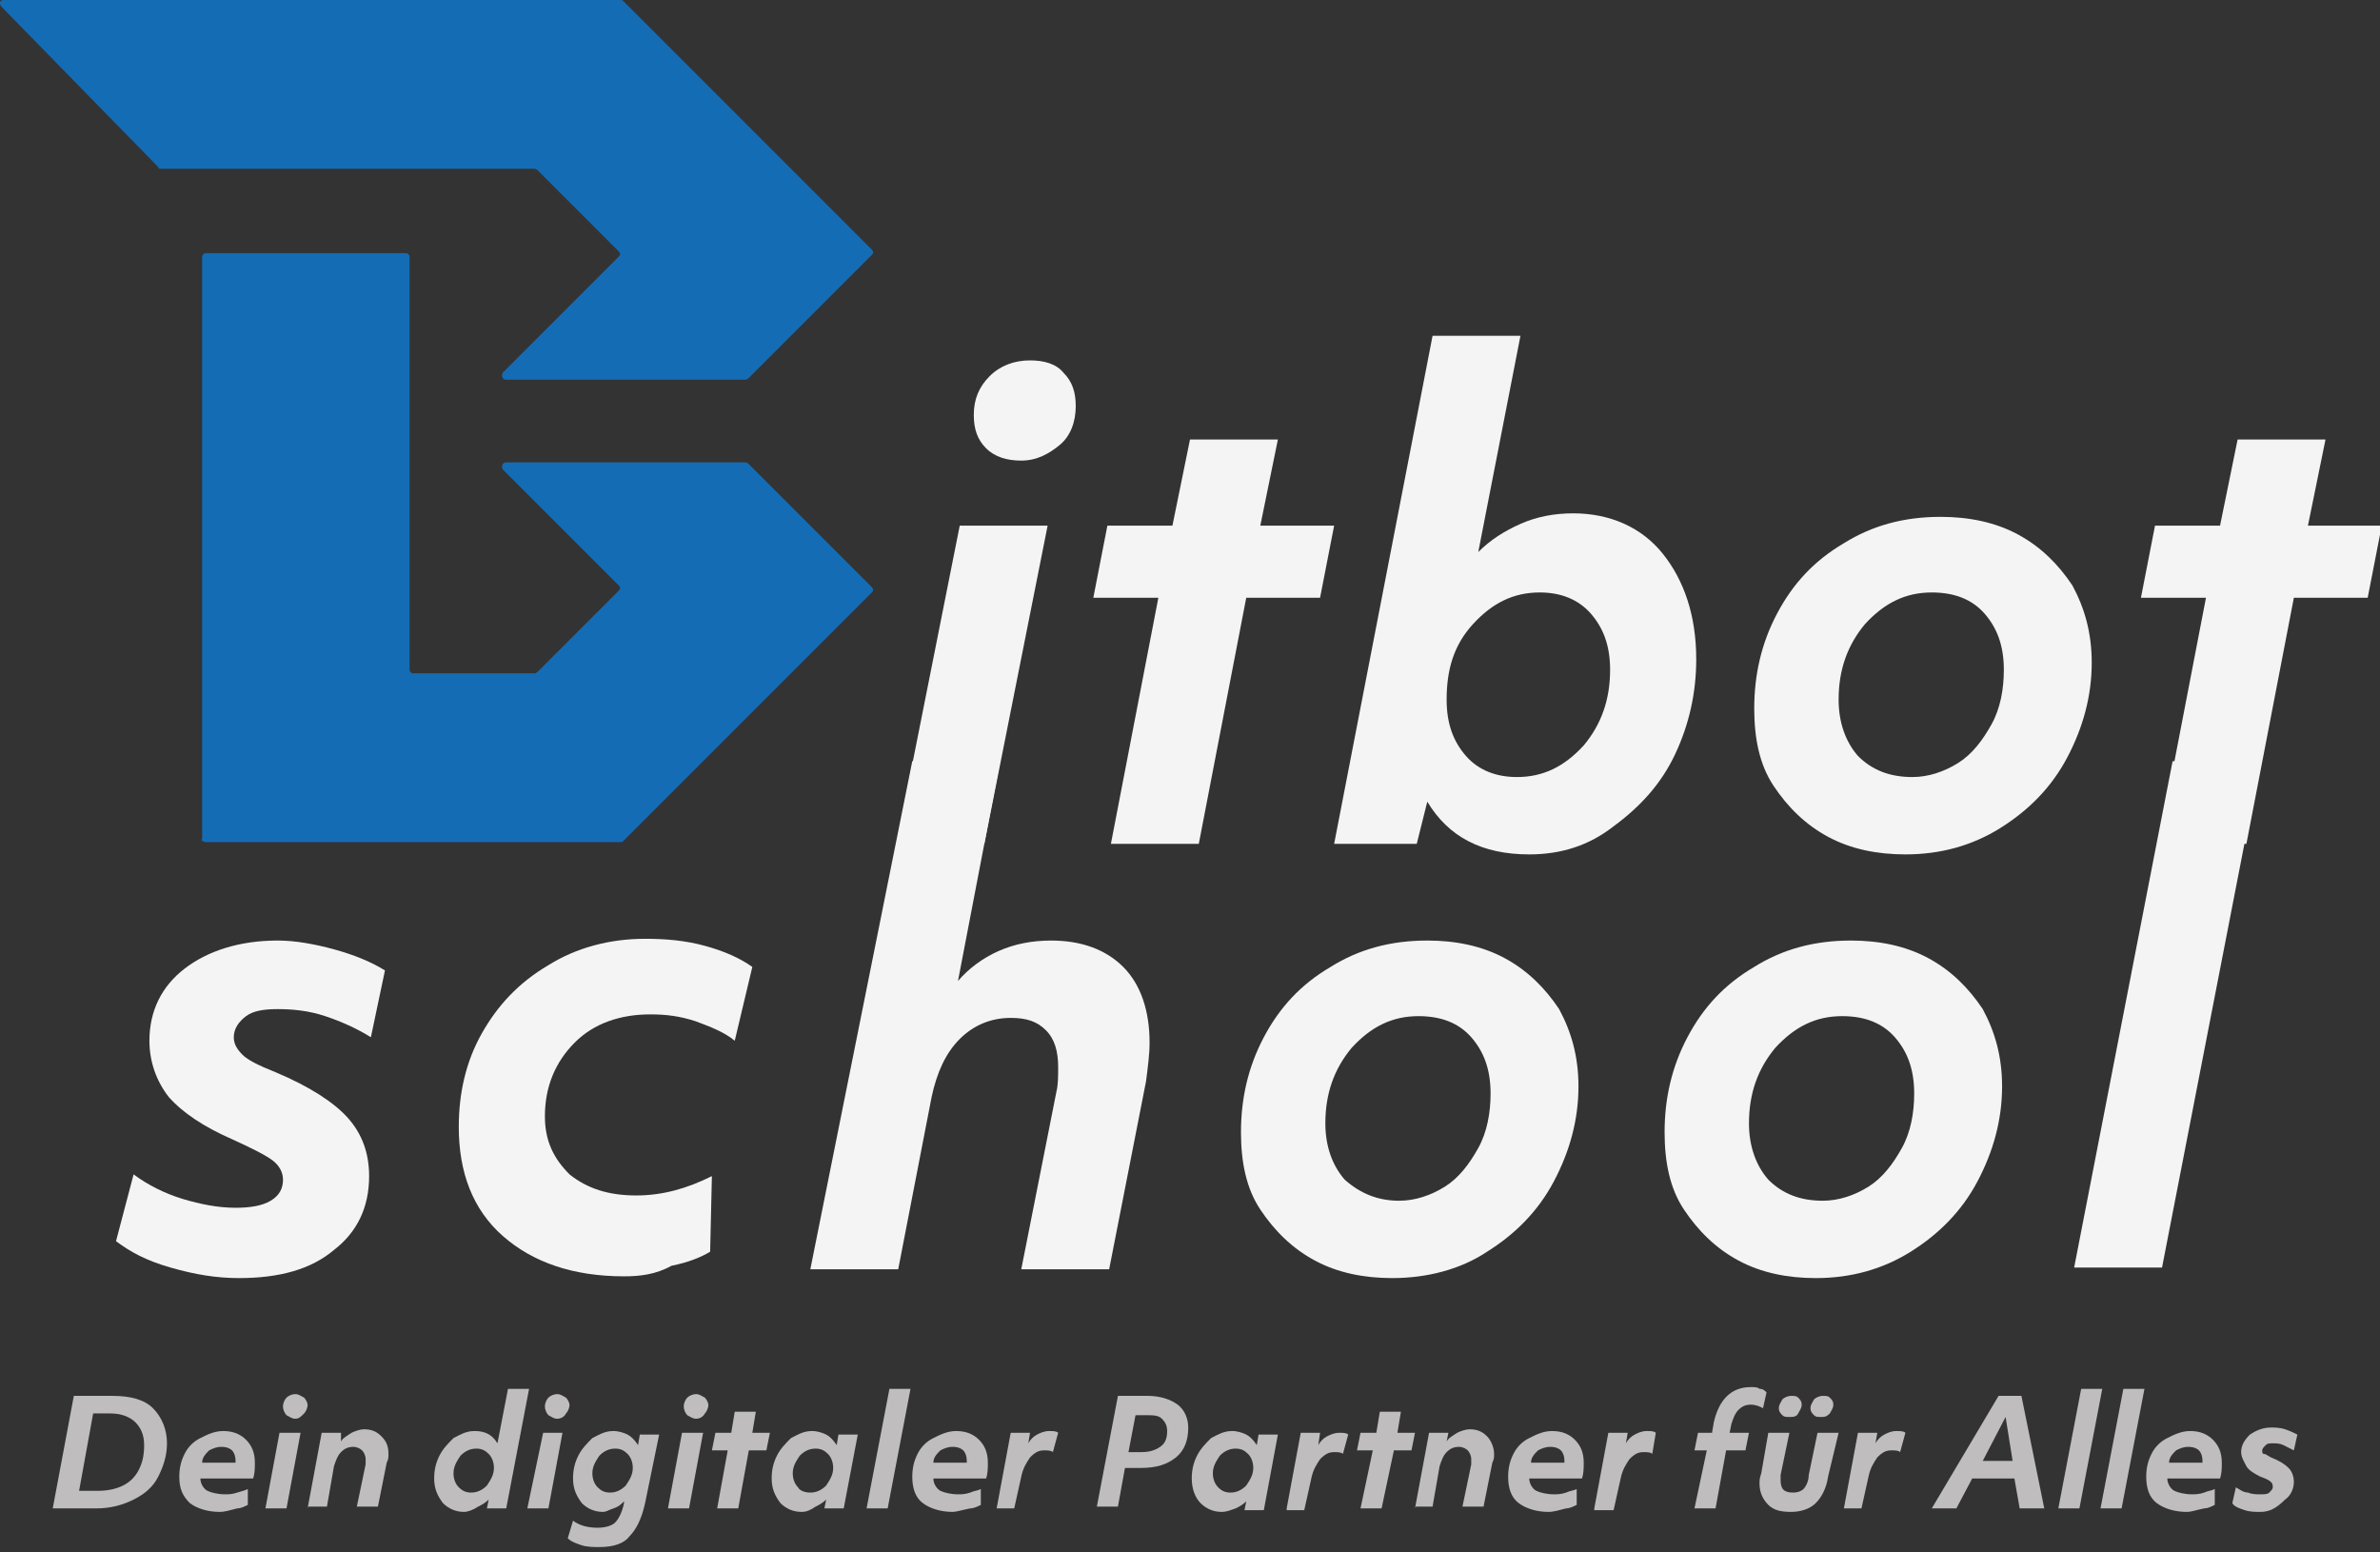
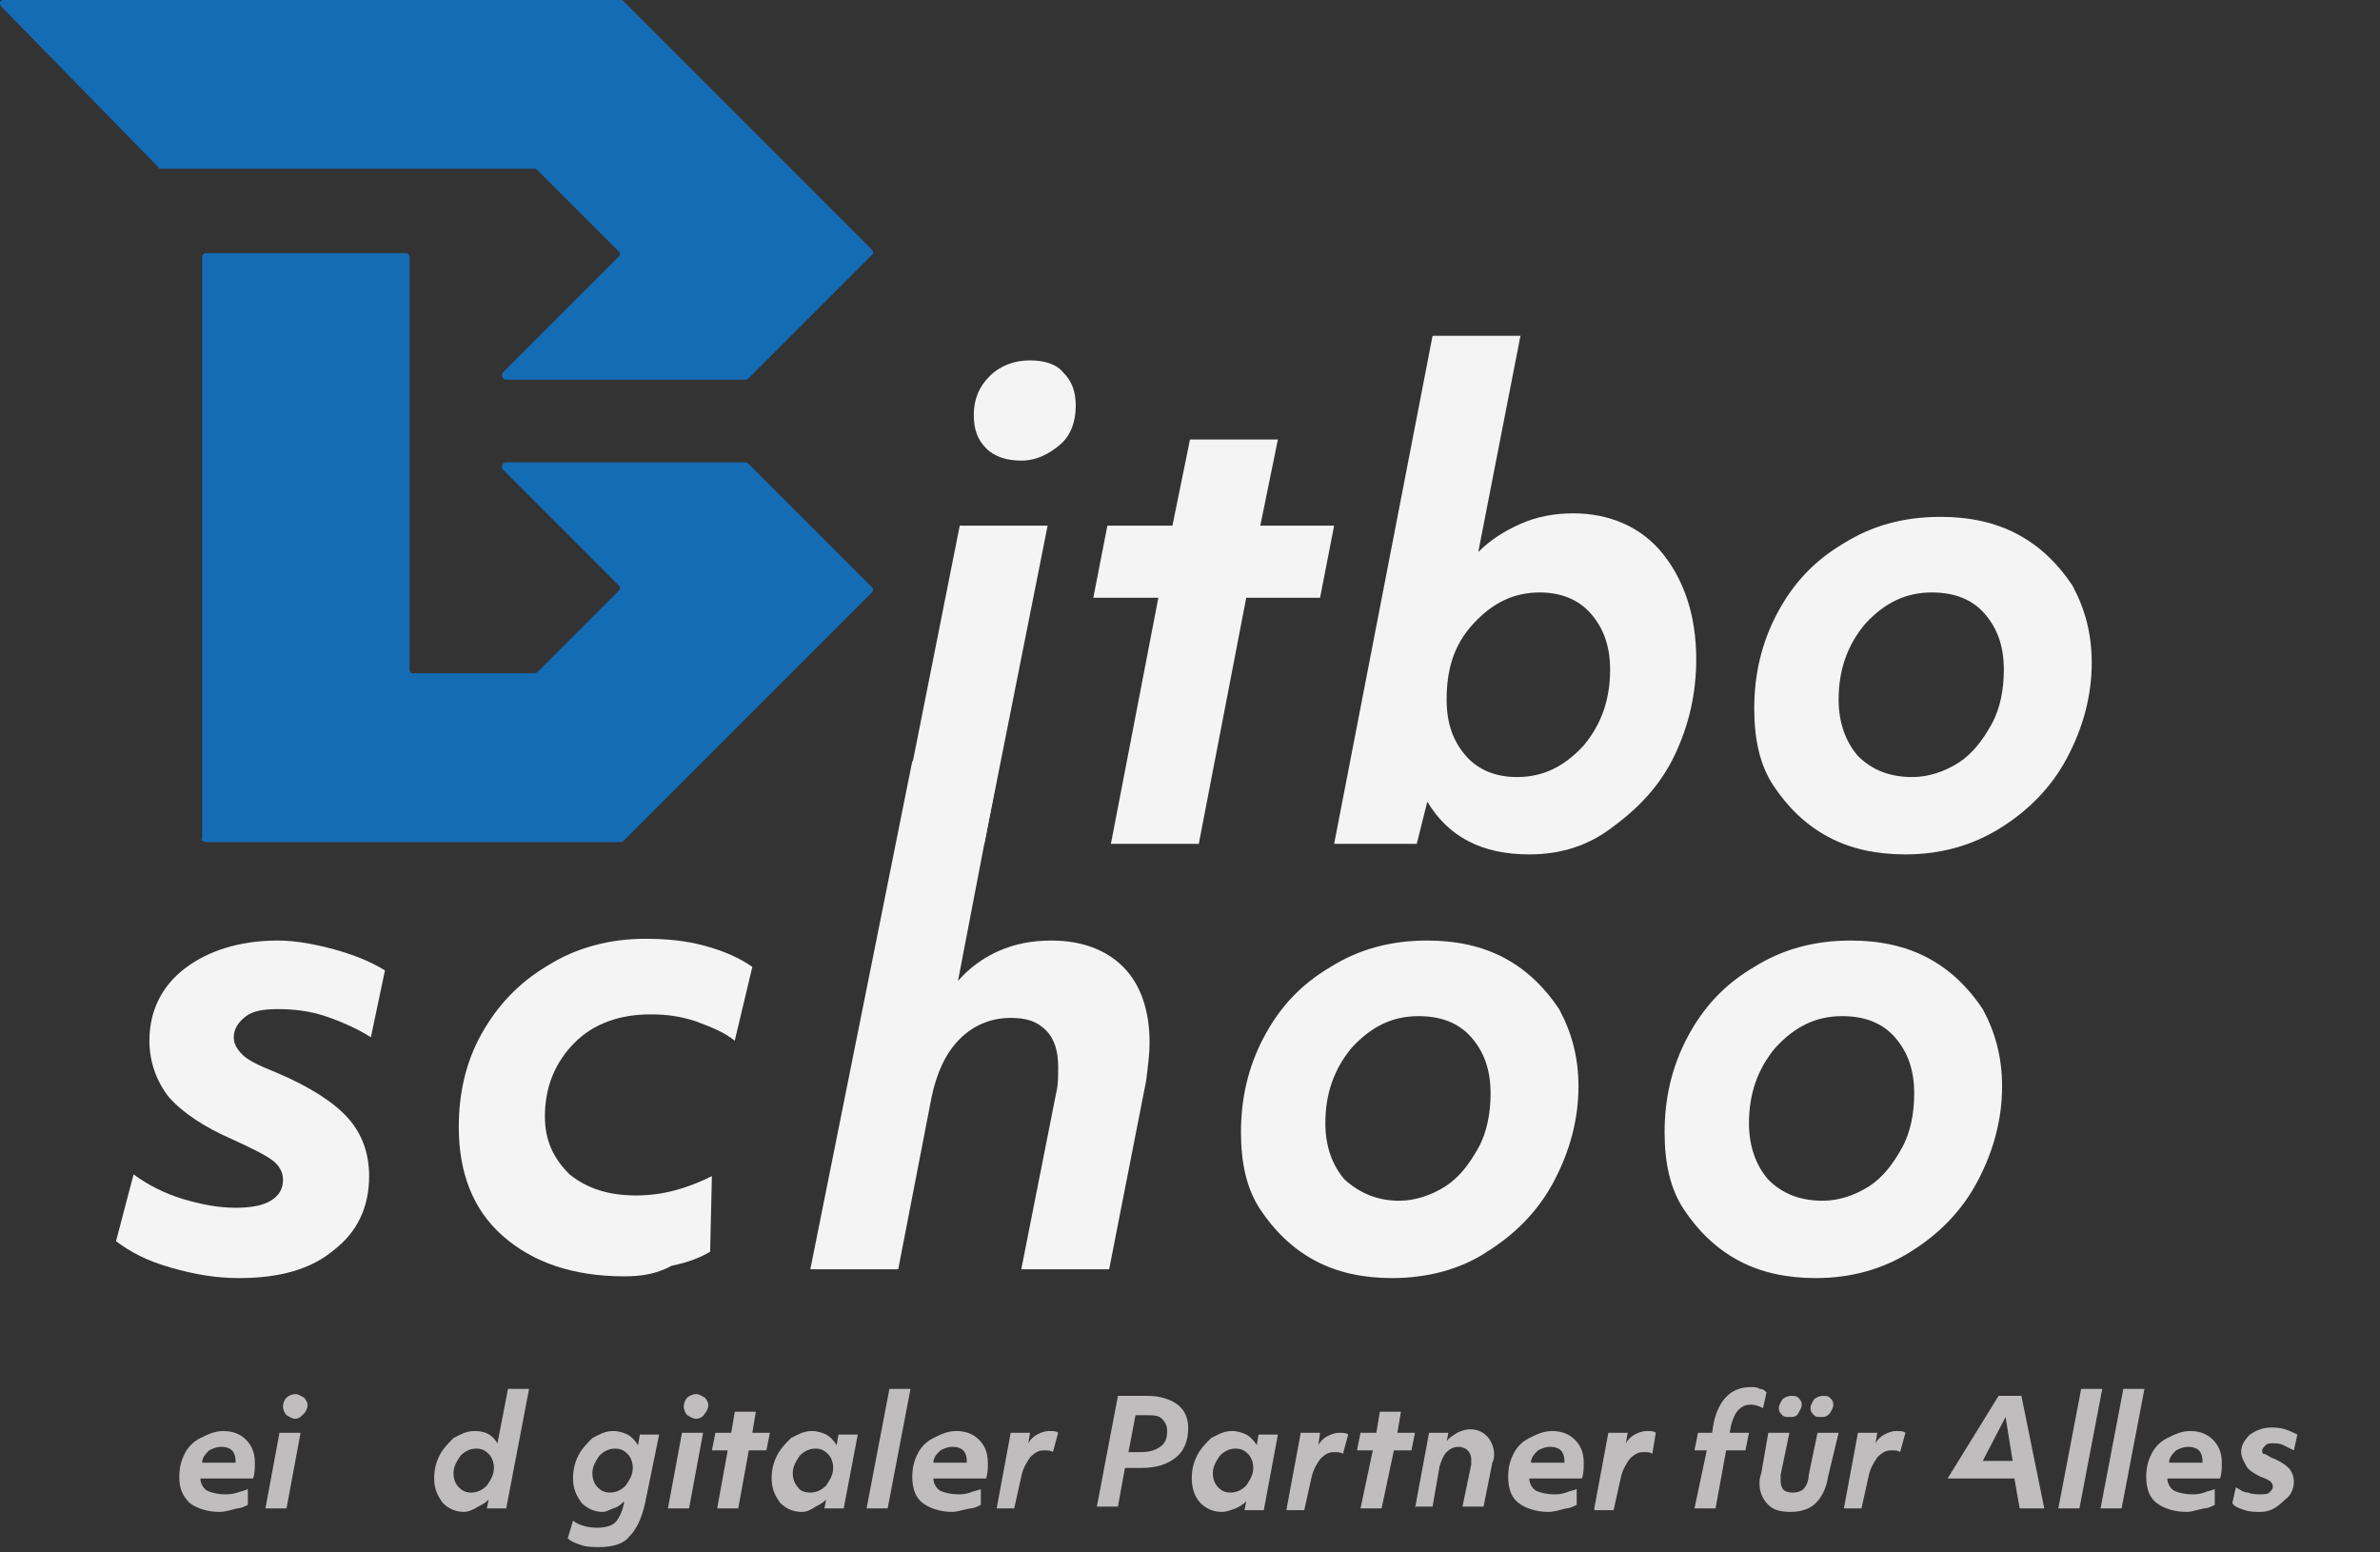
<svg xmlns="http://www.w3.org/2000/svg" xmlns:xlink="http://www.w3.org/1999/xlink" version="1.1" id="Ebene_1" x="0px" y="0px" viewBox="0 0 135.4 88.3" style="enable-background:new 0 0 135.4 88.3;" xml:space="preserve">
  <rect x="0" y="0" width="135.4" height="88.3" fill="#333333" stroke="none" />
  <style type="text/css">
	.st0{fill:#146CB5;}
	.st1{clip-path:url(#SVGID_2_);}
	.st2{fill:#F4F4F4;}
	.st3{clip-path:url(#SVGID_4_);}
	.st4{clip-path:url(#SVGID_6_);}
	.st5{fill:#BFBDBE;}
</style>
  <path class="st0" d="M0.2,0h35.1c0.1,0,0.1,0,0.2,0.1l14.1,14.1c0.1,0.1,0.1,0.2,0,0.3l-7,7c0,0-0.1,0.1-0.2,0.1H28.8  c-0.2,0-0.3-0.2-0.2-0.4l6.6-6.6c0.1-0.1,0.1-0.2,0-0.3l-4.6-4.6c0,0-0.1-0.1-0.2-0.1H9.2C9.1,9.6,9,9.6,9,9.5L0.1,0.4  C-0.1,0.2,0,0,0.2,0 M11.7,47.9h23.6c0.1,0,0.1,0,0.2-0.1l14.1-14.1c0.1-0.1,0.1-0.2,0-0.3l-7-7c0,0-0.1-0.1-0.2-0.1H28.8  c-0.2,0-0.3,0.2-0.2,0.4l6.6,6.6c0.1,0.1,0.1,0.2,0,0.3l-4.6,4.6c0,0-0.1,0.1-0.2,0.1h-6.9c-0.1,0-0.2-0.1-0.2-0.2V14.6  c0-0.1-0.1-0.2-0.2-0.2H11.7c-0.1,0-0.2,0.1-0.2,0.2v33.1C11.4,47.8,11.6,47.9,11.7,47.9" />
  <g>
    <defs>
      <rect id="SVGID_1_" x="50.2" y="16.7" width="85.2" height="41.7" />
    </defs>
    <clipPath id="SVGID_2_">
      <use xlink:href="#SVGID_1_" style="overflow:visible;" />
    </clipPath>
    <g class="st1">
      <path class="st2" d="M54.6,29.9h5L56,48h-5L54.6,29.9z M58.1,26.2c-0.8,0-1.5-0.2-2-0.7c-0.5-0.5-0.7-1.1-0.7-1.9    c0-0.9,0.3-1.6,0.9-2.2c0.6-0.6,1.4-0.9,2.3-0.9c0.8,0,1.5,0.2,1.9,0.7c0.5,0.5,0.7,1.1,0.7,1.9c0,0.9-0.3,1.7-0.9,2.2    S59,26.2,58.1,26.2z" />
      <path class="st2" d="M65.9,34h-3.7l0.8-4.1h3.7l1-4.9h5l-1,4.9h4.2L75.1,34h-4.2l-2.7,14h-5L65.9,34z" />
      <path class="st2" d="M87,48.6c-2.7,0-4.6-1-5.8-3L80.6,48h-4.7l5.6-28.9h5l-2.4,12.3c0.7-0.7,1.5-1.2,2.4-1.6    c0.9-0.4,1.9-0.6,3-0.6c2.1,0,3.9,0.8,5.1,2.3s1.9,3.5,1.9,6c0,1.9-0.4,3.7-1.2,5.4c-0.8,1.7-2,3-3.5,4.1    C90.4,48.1,88.8,48.6,87,48.6z M86.3,44.2c1.5,0,2.7-0.6,3.8-1.8c1-1.2,1.5-2.6,1.5-4.3c0-1.4-0.4-2.4-1.1-3.2    c-0.7-0.8-1.7-1.2-2.9-1.2c-1.5,0-2.7,0.6-3.8,1.8s-1.5,2.6-1.5,4.3c0,1.4,0.4,2.4,1.1,3.2C84.1,43.8,85.1,44.2,86.3,44.2z" />
      <path class="st2" d="M108.4,48.6c-1.6,0-3.1-0.3-4.4-1s-2.3-1.7-3.1-2.9s-1.1-2.7-1.1-4.4c0-1.9,0.4-3.7,1.3-5.4s2.1-3,3.8-4    c1.6-1,3.4-1.5,5.5-1.5c1.6,0,3.1,0.3,4.4,1c1.3,0.7,2.3,1.7,3.1,2.9c0.7,1.3,1.1,2.7,1.1,4.4c0,1.9-0.5,3.7-1.4,5.4    c-0.9,1.7-2.2,3-3.8,4C112.2,48.1,110.4,48.6,108.4,48.6z M108.8,44.2c0.9,0,1.8-0.3,2.6-0.8c0.8-0.5,1.4-1.3,1.9-2.2    c0.5-0.9,0.7-2,0.7-3.1c0-1.4-0.4-2.4-1.1-3.2c-0.7-0.8-1.7-1.2-3-1.2c-1.5,0-2.7,0.6-3.8,1.8c-1,1.2-1.5,2.6-1.5,4.3    c0,1.3,0.4,2.4,1.1,3.2C106.5,43.8,107.5,44.2,108.8,44.2z" />
-       <path class="st2" d="M125.5,34h-3.7l0.8-4.1h3.7l1-4.9h5l-1,4.9h4.2l-0.8,4.1h-4.2l-2.7,14h-5L125.5,34z" />
    </g>
  </g>
  <g>
    <defs>
      <rect id="SVGID_3_" x="6.3" y="40.8" width="122.7" height="41.7" />
    </defs>
    <clipPath id="SVGID_4_">
      <use xlink:href="#SVGID_3_" style="overflow:visible;" />
    </clipPath>
    <g class="st3">
      <path class="st2" d="M13.6,72.7c-1.3,0-2.5-0.2-3.9-0.6s-2.3-0.9-3.1-1.5l1-3.8c0.8,0.6,1.8,1.1,2.8,1.4c1,0.3,2,0.5,3,0.5    c0.8,0,1.5-0.1,2-0.4c0.5-0.3,0.7-0.7,0.7-1.2c0-0.4-0.2-0.8-0.6-1.1c-0.4-0.3-1.2-0.7-2.3-1.2c-1.6-0.7-2.8-1.5-3.6-2.4    c-0.7-0.9-1.1-2-1.1-3.2c0-1.7,0.7-3.1,2-4.1s3.1-1.6,5.3-1.6c1,0,2.1,0.2,3.2,0.5c1.1,0.3,2.1,0.7,2.9,1.2L21.1,59    c-0.8-0.5-1.7-0.9-2.6-1.2s-1.8-0.4-2.7-0.4c-0.8,0-1.4,0.1-1.8,0.4c-0.4,0.3-0.7,0.7-0.7,1.2c0,0.4,0.2,0.7,0.5,1    c0.3,0.3,0.9,0.6,1.9,1c1.9,0.8,3.3,1.7,4.1,2.6c0.8,0.9,1.2,2,1.2,3.3c0,1.8-0.7,3.2-2,4.2C17.7,72.2,15.9,72.7,13.6,72.7z" />
      <path class="st2" d="M35.5,72.6c-2.9,0-5.2-0.8-6.9-2.3s-2.5-3.6-2.5-6.2c0-1.9,0.4-3.7,1.3-5.3s2.1-2.9,3.8-3.9    c1.6-1,3.5-1.5,5.5-1.5c1.2,0,2.3,0.1,3.4,0.4c1.1,0.3,2,0.7,2.7,1.2l-1,4.2c-0.6-0.5-1.4-0.8-2.2-1.1c-0.9-0.3-1.7-0.4-2.6-0.4    c-1.7,0-3.2,0.5-4.3,1.6c-1.1,1.1-1.7,2.5-1.7,4.2c0,1.4,0.5,2.4,1.4,3.3c1,0.8,2.2,1.2,3.8,1.2c1.5,0,2.9-0.4,4.3-1.1l-0.1,4.3    c-0.5,0.3-1.2,0.6-2.2,0.8C37.3,72.5,36.4,72.6,35.5,72.6z" />
      <path class="st2" d="M51.9,43.3h5l-2.4,12.5c0.6-0.7,1.4-1.3,2.3-1.7c0.9-0.4,1.9-0.6,3-0.6c1.7,0,3.1,0.5,4.1,1.5    c1,1,1.5,2.5,1.5,4.3c0,0.7-0.1,1.4-0.2,2.2l-2.1,10.7h-5l2-10.1c0.1-0.4,0.1-0.9,0.1-1.4c0-0.9-0.2-1.6-0.7-2.1    c-0.5-0.5-1.1-0.7-2-0.7c-1.1,0-2.1,0.4-2.9,1.2s-1.3,1.9-1.6,3.3l-1.9,9.8h-5L51.9,43.3z" />
      <path class="st2" d="M79.2,72.7c-1.6,0-3.1-0.3-4.4-1s-2.3-1.7-3.1-2.9s-1.1-2.7-1.1-4.4c0-1.9,0.4-3.7,1.3-5.4s2.1-3,3.8-4    c1.6-1,3.4-1.5,5.5-1.5c1.6,0,3.1,0.3,4.4,1c1.3,0.7,2.3,1.7,3.1,2.9c0.7,1.3,1.1,2.7,1.1,4.4c0,1.9-0.5,3.7-1.4,5.4    c-0.9,1.7-2.2,3-3.8,4C83.1,72.2,81.2,72.7,79.2,72.7z M79.6,68.3c0.9,0,1.8-0.3,2.6-0.8c0.8-0.5,1.4-1.3,1.9-2.2    c0.5-0.9,0.7-2,0.7-3.1c0-1.4-0.4-2.4-1.1-3.2c-0.7-0.8-1.7-1.2-3-1.2c-1.5,0-2.7,0.6-3.8,1.8c-1,1.2-1.5,2.6-1.5,4.3    c0,1.3,0.4,2.4,1.1,3.2C77.4,67.9,78.4,68.3,79.6,68.3z" />
      <path class="st2" d="M103.3,72.7c-1.6,0-3.1-0.3-4.4-1s-2.3-1.7-3.1-2.9s-1.1-2.7-1.1-4.4c0-1.9,0.4-3.7,1.3-5.4s2.1-3,3.8-4    c1.6-1,3.4-1.5,5.5-1.5c1.6,0,3.1,0.3,4.4,1c1.3,0.7,2.3,1.7,3.1,2.9c0.7,1.3,1.1,2.7,1.1,4.4c0,1.9-0.5,3.7-1.4,5.4    c-0.9,1.7-2.2,3-3.8,4C107.1,72.2,105.3,72.7,103.3,72.7z M103.7,68.3c0.9,0,1.8-0.3,2.6-0.8c0.8-0.5,1.4-1.3,1.9-2.2    c0.5-0.9,0.7-2,0.7-3.1c0-1.4-0.4-2.4-1.1-3.2c-0.7-0.8-1.7-1.2-3-1.2c-1.5,0-2.7,0.6-3.8,1.8c-1,1.2-1.5,2.6-1.5,4.3    c0,1.3,0.4,2.4,1.1,3.2C101.4,67.9,102.4,68.3,103.7,68.3z" />
-       <path class="st2" d="M123.6,43.3h5L123,72.1h-5L123.6,43.3z" />
    </g>
  </g>
  <g>
    <defs>
      <rect id="SVGID_5_" x="2.6" y="78.4" width="128.3" height="9.9" />
    </defs>
    <clipPath id="SVGID_6_">
      <use xlink:href="#SVGID_5_" style="overflow:visible;" />
    </clipPath>
    <g class="st4">
-       <path class="st5" d="M4.2,79.4h2.2c1,0,1.8,0.2,2.3,0.7c0.5,0.5,0.8,1.2,0.8,2c0,0.7-0.2,1.3-0.5,1.9s-0.8,1-1.4,1.3    c-0.6,0.3-1.3,0.5-2.1,0.5H3L4.2,79.4z M4.5,84.8h1.1c0.5,0,1-0.1,1.4-0.3c0.4-0.2,0.7-0.5,0.9-0.9c0.2-0.4,0.3-0.8,0.3-1.4    c0-0.6-0.2-1-0.5-1.3c-0.3-0.3-0.8-0.5-1.4-0.5h-1L4.5,84.8z" />
      <path class="st5" d="M12.5,86c-0.7,0-1.3-0.2-1.7-0.5c-0.4-0.4-0.6-0.8-0.6-1.5c0-0.5,0.1-0.9,0.3-1.3c0.2-0.4,0.5-0.7,0.9-0.9    c0.4-0.2,0.8-0.4,1.3-0.4c0.6,0,1,0.2,1.3,0.5s0.5,0.7,0.5,1.3c0,0.3,0,0.6-0.1,0.9h-3c0,0.3,0.2,0.6,0.4,0.7    c0.2,0.1,0.6,0.2,1,0.2c0.2,0,0.4,0,0.7-0.1s0.4-0.1,0.6-0.2l0,0.9c-0.2,0.1-0.4,0.2-0.6,0.2C13.1,85.9,12.8,86,12.5,86z     M13.4,83.2c0,0,0-0.1,0-0.1c0-0.3-0.1-0.5-0.2-0.6c-0.1-0.1-0.3-0.2-0.6-0.2c-0.3,0-0.5,0.1-0.7,0.2c-0.2,0.2-0.4,0.4-0.4,0.7    H13.4z" />
      <path class="st5" d="M15.9,81.5h1.2l-0.8,4.3h-1.2L15.9,81.5z M16.8,80.7c-0.2,0-0.3-0.1-0.5-0.2c-0.1-0.1-0.2-0.3-0.2-0.5    c0-0.2,0.1-0.4,0.2-0.5s0.3-0.2,0.5-0.2c0.2,0,0.3,0.1,0.5,0.2c0.1,0.1,0.2,0.3,0.2,0.4c0,0.2-0.1,0.4-0.2,0.5    C17.1,80.6,17,80.7,16.8,80.7z" />
-       <path class="st5" d="M17.5,85.8l0.8-4.3h1.1L19.4,82c0.1-0.2,0.3-0.3,0.6-0.5c0.2-0.1,0.5-0.2,0.7-0.2c0.4,0,0.7,0.1,1,0.4    s0.4,0.6,0.4,1c0,0.2,0,0.3-0.1,0.5l-0.5,2.5h-1.2l0.5-2.4c0-0.1,0-0.2,0-0.3c0-0.2-0.1-0.4-0.2-0.5s-0.3-0.2-0.5-0.2    c-0.3,0-0.5,0.1-0.7,0.3s-0.3,0.5-0.4,0.8l-0.4,2.3H17.5z" />
      <path class="st5" d="M26.4,86c-0.5,0-0.9-0.2-1.2-0.5c-0.3-0.4-0.5-0.8-0.5-1.4c0-0.5,0.1-0.9,0.3-1.3c0.2-0.4,0.5-0.7,0.8-1    c0.4-0.2,0.7-0.4,1.2-0.4c0.6,0,1,0.2,1.3,0.7l0.6-3.1h1.2l-1.3,6.8h-1.1l0.1-0.5c-0.2,0.2-0.4,0.3-0.6,0.4    C26.9,85.9,26.6,86,26.4,86z M26.8,84.9c0.3,0,0.6-0.1,0.9-0.4c0.2-0.3,0.4-0.6,0.4-1c0-0.3-0.1-0.6-0.3-0.8s-0.4-0.3-0.7-0.3    c-0.3,0-0.6,0.1-0.9,0.4c-0.2,0.3-0.4,0.6-0.4,1c0,0.3,0.1,0.6,0.3,0.8C26.3,84.8,26.5,84.9,26.8,84.9z" />
-       <path class="st5" d="M30.9,81.5H32l-0.8,4.3H30L30.9,81.5z M31.7,80.7c-0.2,0-0.3-0.1-0.5-0.2C31.1,80.4,31,80.2,31,80    c0-0.2,0.1-0.4,0.2-0.5s0.3-0.2,0.5-0.2c0.2,0,0.3,0.1,0.5,0.2c0.1,0.1,0.2,0.3,0.2,0.4c0,0.2-0.1,0.4-0.2,0.5    C32.1,80.6,31.9,80.7,31.7,80.7z" />
      <path class="st5" d="M34.1,88c-0.3,0-0.7,0-1-0.1c-0.3-0.1-0.6-0.2-0.8-0.4l0.3-1c0.4,0.3,0.9,0.4,1.4,0.4c0.4,0,0.8-0.1,1-0.3    c0.2-0.2,0.4-0.6,0.5-1.1l0-0.1c-0.2,0.2-0.3,0.3-0.6,0.4S34.5,86,34.3,86c-0.5,0-0.9-0.2-1.2-0.5c-0.3-0.4-0.5-0.8-0.5-1.4    c0-0.5,0.1-0.9,0.3-1.3c0.2-0.4,0.5-0.7,0.8-1c0.4-0.2,0.7-0.4,1.2-0.4c0.3,0,0.6,0.1,0.8,0.2s0.4,0.3,0.6,0.6l0.1-0.6h1.1    l-0.8,3.9c-0.2,0.9-0.5,1.5-0.9,1.9C35.5,87.8,34.9,88,34.1,88z M34.7,84.9c0.3,0,0.6-0.1,0.9-0.4c0.2-0.3,0.4-0.6,0.4-1    c0-0.3-0.1-0.6-0.3-0.8s-0.4-0.3-0.7-0.3c-0.3,0-0.6,0.1-0.9,0.4c-0.2,0.3-0.4,0.6-0.4,1c0,0.3,0.1,0.6,0.3,0.8    C34.2,84.8,34.4,84.9,34.7,84.9z" />
      <path class="st5" d="M38.8,81.5h1.2l-0.8,4.3h-1.2L38.8,81.5z M39.6,80.7c-0.2,0-0.3-0.1-0.5-0.2c-0.1-0.1-0.2-0.3-0.2-0.5    c0-0.2,0.1-0.4,0.2-0.5s0.3-0.2,0.5-0.2c0.2,0,0.3,0.1,0.5,0.2c0.1,0.1,0.2,0.3,0.2,0.4c0,0.2-0.1,0.4-0.2,0.5    C40,80.6,39.8,80.7,39.6,80.7z" />
      <path class="st5" d="M41.4,82.5h-0.9l0.2-1h0.9l0.2-1.2H43l-0.2,1.2h1l-0.2,1h-1L42,85.8h-1.2L41.4,82.5z" />
      <path class="st5" d="M45.6,86c-0.5,0-0.9-0.2-1.2-0.5c-0.3-0.4-0.5-0.8-0.5-1.4c0-0.5,0.1-0.9,0.3-1.3c0.2-0.4,0.5-0.7,0.8-1    c0.4-0.2,0.7-0.4,1.2-0.4c0.3,0,0.6,0.1,0.8,0.2c0.2,0.1,0.4,0.3,0.6,0.6l0.1-0.6h1.1L48,85.8h-1.1l0.1-0.5    c-0.2,0.2-0.4,0.3-0.6,0.4C46.1,85.9,45.9,86,45.6,86z M46.1,84.9c0.3,0,0.6-0.1,0.9-0.4c0.2-0.3,0.4-0.6,0.4-1    c0-0.3-0.1-0.6-0.3-0.8s-0.4-0.3-0.7-0.3c-0.3,0-0.6,0.1-0.9,0.4c-0.2,0.3-0.4,0.6-0.4,1c0,0.3,0.1,0.6,0.3,0.8    C45.5,84.8,45.8,84.9,46.1,84.9z" />
      <path class="st5" d="M50.6,79h1.2l-1.3,6.8h-1.2L50.6,79z" />
      <path class="st5" d="M54.2,86c-0.7,0-1.3-0.2-1.7-0.5s-0.6-0.8-0.6-1.5c0-0.5,0.1-0.9,0.3-1.3c0.2-0.4,0.5-0.7,0.9-0.9    c0.4-0.2,0.8-0.4,1.3-0.4c0.6,0,1,0.2,1.3,0.5s0.5,0.7,0.5,1.3c0,0.3,0,0.6-0.1,0.9h-3c0,0.3,0.2,0.6,0.4,0.7    c0.2,0.1,0.6,0.2,1,0.2c0.2,0,0.4,0,0.7-0.1c0.2-0.1,0.4-0.1,0.6-0.2l0,0.9c-0.2,0.1-0.4,0.2-0.6,0.2C54.7,85.9,54.4,86,54.2,86z     M55,83.2c0,0,0-0.1,0-0.1c0-0.3-0.1-0.5-0.2-0.6c-0.1-0.1-0.3-0.2-0.6-0.2c-0.3,0-0.5,0.1-0.7,0.2c-0.2,0.2-0.4,0.4-0.4,0.7H55z" />
      <path class="st5" d="M56.7,85.8l0.8-4.3h1.1l-0.1,0.6c0.1-0.2,0.3-0.4,0.5-0.5c0.2-0.1,0.4-0.2,0.7-0.2c0.2,0,0.4,0,0.5,0.1    l-0.3,1.1c-0.1-0.1-0.3-0.1-0.5-0.1c-0.3,0-0.5,0.1-0.8,0.4c-0.2,0.3-0.4,0.6-0.5,1.1l-0.4,1.8H56.7z" />
      <path class="st5" d="M63.6,79.4h1.7c0.7,0,1.3,0.2,1.7,0.5s0.6,0.8,0.6,1.3c0,0.7-0.2,1.3-0.7,1.7c-0.5,0.4-1.1,0.6-2,0.6H64    l-0.4,2.2h-1.2L63.6,79.4z M64.2,82.6h0.7c0.5,0,0.8-0.1,1.1-0.3c0.3-0.2,0.4-0.5,0.4-0.9c0-0.3-0.1-0.5-0.3-0.7    c-0.2-0.2-0.5-0.2-0.9-0.2h-0.6L64.2,82.6z" />
      <path class="st5" d="M69.5,86c-0.5,0-0.9-0.2-1.2-0.5s-0.5-0.8-0.5-1.4c0-0.5,0.1-0.9,0.3-1.3s0.5-0.7,0.8-1    c0.4-0.2,0.7-0.4,1.2-0.4c0.3,0,0.6,0.1,0.8,0.2c0.2,0.1,0.4,0.3,0.6,0.6l0.1-0.6h1.1l-0.8,4.3h-1.1l0.1-0.5    c-0.2,0.2-0.4,0.3-0.6,0.4C70,85.9,69.8,86,69.5,86z M70,84.9c0.3,0,0.6-0.1,0.9-0.4c0.2-0.3,0.4-0.6,0.4-1c0-0.3-0.1-0.6-0.3-0.8    s-0.4-0.3-0.7-0.3c-0.3,0-0.6,0.1-0.9,0.4c-0.2,0.3-0.4,0.6-0.4,1c0,0.3,0.1,0.6,0.3,0.8S69.7,84.9,70,84.9z" />
      <path class="st5" d="M73.2,85.8l0.8-4.3h1.1L75,82.2c0.1-0.2,0.3-0.4,0.5-0.5c0.2-0.1,0.4-0.2,0.7-0.2c0.2,0,0.4,0,0.5,0.1    l-0.3,1.1c-0.1-0.1-0.3-0.1-0.5-0.1c-0.3,0-0.5,0.1-0.8,0.4c-0.2,0.3-0.4,0.6-0.5,1.1l-0.4,1.8H73.2z" />
      <path class="st5" d="M78.1,82.5h-0.9l0.2-1h0.9l0.2-1.2h1.2l-0.2,1.2h1l-0.2,1h-1l-0.7,3.3h-1.2L78.1,82.5z" />
      <path class="st5" d="M80.5,85.8l0.8-4.3h1.1L82.3,82c0.1-0.2,0.3-0.3,0.6-0.5c0.2-0.1,0.5-0.2,0.7-0.2c0.4,0,0.7,0.1,1,0.4    c0.2,0.2,0.4,0.6,0.4,1c0,0.2,0,0.3-0.1,0.5l-0.5,2.5h-1.2l0.5-2.4c0-0.1,0-0.2,0-0.3c0-0.2-0.1-0.4-0.2-0.5    c-0.1-0.1-0.3-0.2-0.5-0.2c-0.3,0-0.5,0.1-0.7,0.3c-0.2,0.2-0.3,0.5-0.4,0.8l-0.4,2.3H80.5z" />
      <path class="st5" d="M88.1,86c-0.7,0-1.3-0.2-1.7-0.5s-0.6-0.8-0.6-1.5c0-0.5,0.1-0.9,0.3-1.3c0.2-0.4,0.5-0.7,0.9-0.9    c0.4-0.2,0.8-0.4,1.3-0.4c0.6,0,1,0.2,1.3,0.5s0.5,0.7,0.5,1.3c0,0.3,0,0.6-0.1,0.9h-3c0,0.3,0.2,0.6,0.4,0.7    c0.2,0.1,0.6,0.2,1,0.2c0.2,0,0.4,0,0.7-0.1c0.2-0.1,0.4-0.1,0.6-0.2l0,0.9c-0.2,0.1-0.4,0.2-0.6,0.2C88.7,85.9,88.4,86,88.1,86z     M89,83.2c0,0,0-0.1,0-0.1c0-0.3-0.1-0.5-0.2-0.6c-0.1-0.1-0.3-0.2-0.6-0.2c-0.3,0-0.5,0.1-0.7,0.2c-0.2,0.2-0.4,0.4-0.4,0.7H89z" />
      <path class="st5" d="M90.7,85.8l0.8-4.3h1.1l-0.1,0.6c0.1-0.2,0.3-0.4,0.5-0.5c0.2-0.1,0.4-0.2,0.7-0.2c0.2,0,0.4,0,0.5,0.1    L94,82.7c-0.1-0.1-0.3-0.1-0.5-0.1c-0.3,0-0.5,0.1-0.8,0.4c-0.2,0.3-0.4,0.6-0.5,1.1l-0.4,1.8H90.7z" />
      <path class="st5" d="M97.1,82.5h-0.7l0.2-1h0.8l0.1-0.6c0.3-1.3,1-2,2.1-2c0.2,0,0.4,0,0.5,0.1c0.2,0,0.3,0.1,0.4,0.2l-0.2,0.9    c-0.2-0.1-0.4-0.2-0.7-0.2c-0.3,0-0.5,0.1-0.7,0.3c-0.2,0.2-0.3,0.5-0.4,0.8l-0.1,0.5h1.1l-0.2,1h-1.1l-0.6,3.3h-1.2L97.1,82.5z" />
      <path class="st5" d="M101.9,86c-0.6,0-1-0.1-1.3-0.4c-0.3-0.3-0.5-0.7-0.5-1.2c0-0.2,0-0.3,0.1-0.6l0.4-2.3h1.2l-0.5,2.4    c0,0.1,0,0.2,0,0.3c0,0.5,0.2,0.7,0.7,0.7c0.3,0,0.5-0.1,0.6-0.2s0.3-0.4,0.3-0.8l0.5-2.4h1.2L104,84c-0.1,0.7-0.4,1.2-0.7,1.5    C103,85.8,102.5,86,101.9,86z M101.8,80.6c-0.2,0-0.3,0-0.4-0.1s-0.2-0.2-0.2-0.4c0-0.2,0.1-0.3,0.2-0.5c0.1-0.1,0.3-0.2,0.5-0.2    c0.2,0,0.3,0,0.4,0.1c0.1,0.1,0.2,0.2,0.2,0.4c0,0.2-0.1,0.3-0.2,0.5S102,80.6,101.8,80.6z M103.6,80.6c-0.2,0-0.3,0-0.4-0.1    s-0.2-0.2-0.2-0.4c0-0.2,0.1-0.3,0.2-0.5c0.1-0.1,0.3-0.2,0.5-0.2c0.2,0,0.3,0,0.4,0.1s0.2,0.2,0.2,0.4c0,0.2-0.1,0.3-0.2,0.5    C103.9,80.6,103.8,80.6,103.6,80.6z" />
      <path class="st5" d="M104.9,85.8l0.8-4.3h1.1l-0.1,0.6c0.1-0.2,0.3-0.4,0.5-0.5c0.2-0.1,0.4-0.2,0.7-0.2c0.2,0,0.4,0,0.5,0.1    l-0.3,1.1c-0.1-0.1-0.3-0.1-0.5-0.1c-0.3,0-0.5,0.1-0.8,0.4c-0.2,0.3-0.4,0.6-0.5,1.1l-0.4,1.8H104.9z" />
-       <path class="st5" d="M113.7,79.4h1.3l1.3,6.4h-1.4l-0.3-1.7h-2.4l-0.9,1.7h-1.4L113.7,79.4z M114.5,83.1l-0.4-2.5l-1.3,2.5H114.5z    " />
+       <path class="st5" d="M113.7,79.4h1.3l1.3,6.4h-1.4l-0.3-1.7h-2.4h-1.4L113.7,79.4z M114.5,83.1l-0.4-2.5l-1.3,2.5H114.5z    " />
      <path class="st5" d="M118.4,79h1.2l-1.3,6.8h-1.2L118.4,79z" />
      <path class="st5" d="M120.8,79h1.2l-1.3,6.8h-1.2L120.8,79z" />
      <path class="st5" d="M124.4,86c-0.7,0-1.3-0.2-1.7-0.5s-0.6-0.8-0.6-1.5c0-0.5,0.1-0.9,0.3-1.3c0.2-0.4,0.5-0.7,0.9-0.9    c0.4-0.2,0.8-0.4,1.3-0.4c0.6,0,1,0.2,1.3,0.5s0.5,0.7,0.5,1.3c0,0.3,0,0.6-0.1,0.9h-3c0,0.3,0.2,0.6,0.4,0.7    c0.2,0.1,0.6,0.2,1,0.2c0.2,0,0.4,0,0.7-0.1c0.2-0.1,0.4-0.1,0.6-0.2l0,0.9c-0.2,0.1-0.4,0.2-0.6,0.2    C124.9,85.9,124.7,86,124.4,86z M125.3,83.2c0,0,0-0.1,0-0.1c0-0.3-0.1-0.5-0.2-0.6c-0.1-0.1-0.3-0.2-0.6-0.2    c-0.3,0-0.5,0.1-0.7,0.2c-0.2,0.2-0.4,0.4-0.4,0.7H125.3z" />
      <path class="st5" d="M128.6,86c-0.3,0-0.6,0-0.9-0.1s-0.6-0.2-0.7-0.4l0.2-0.9c0.2,0.1,0.4,0.3,0.7,0.3c0.2,0.1,0.5,0.1,0.7,0.1    c0.2,0,0.4,0,0.5-0.1s0.2-0.2,0.2-0.3c0-0.1,0-0.2-0.1-0.3s-0.3-0.2-0.6-0.3c-0.4-0.2-0.7-0.4-0.8-0.6s-0.3-0.5-0.3-0.8    c0-0.4,0.2-0.7,0.5-1c0.3-0.2,0.7-0.4,1.2-0.4c0.2,0,0.5,0,0.8,0.1s0.5,0.2,0.7,0.3l-0.2,0.9c-0.2-0.1-0.4-0.2-0.6-0.3    c-0.2-0.1-0.4-0.1-0.6-0.1c-0.2,0-0.3,0-0.4,0.1c-0.1,0.1-0.2,0.2-0.2,0.3c0,0.1,0,0.2,0.1,0.2s0.2,0.1,0.4,0.2    c0.5,0.2,0.8,0.4,1,0.6c0.2,0.2,0.3,0.5,0.3,0.8c0,0.4-0.2,0.8-0.5,1C129.5,85.8,129.1,86,128.6,86z" />
    </g>
  </g>
</svg>